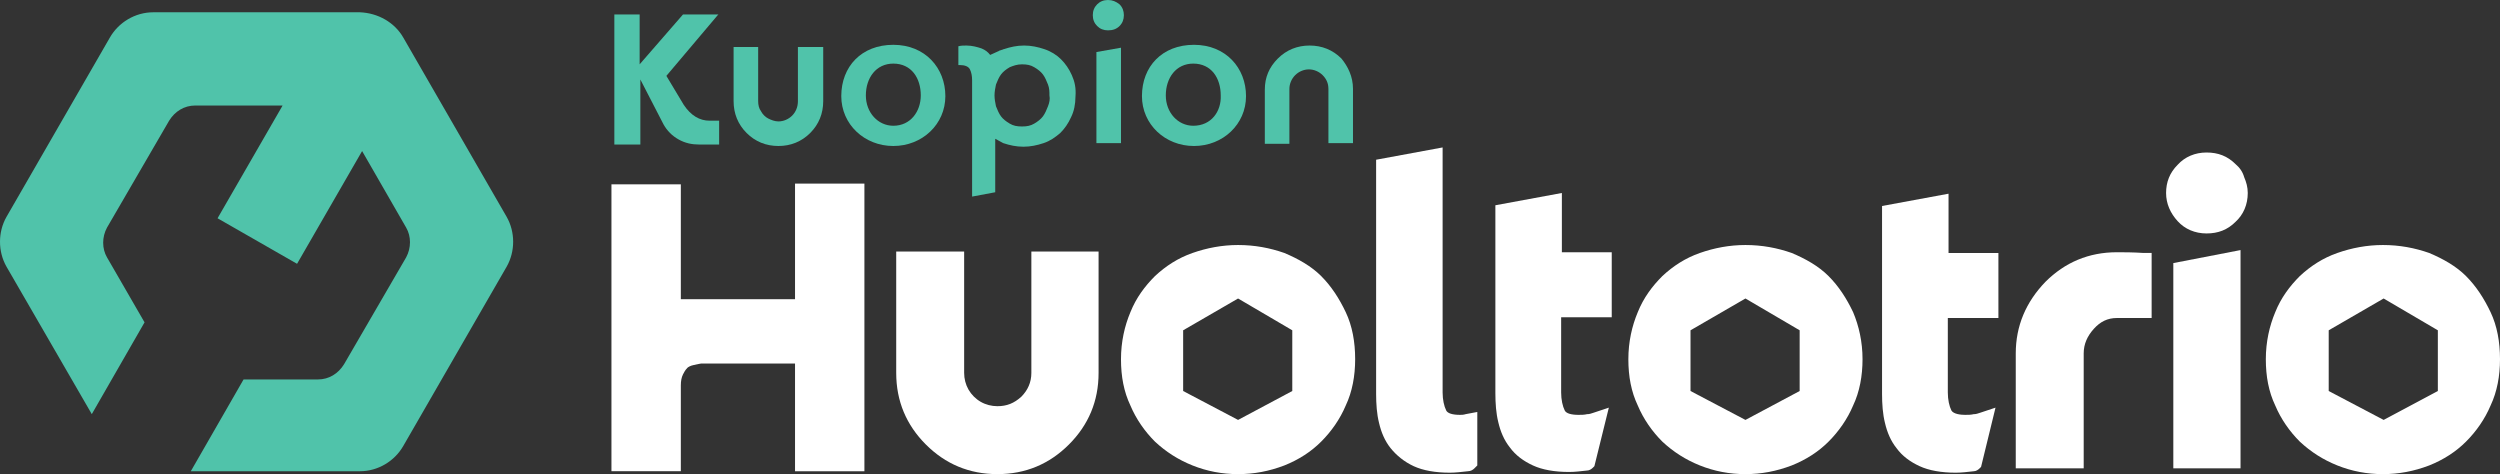
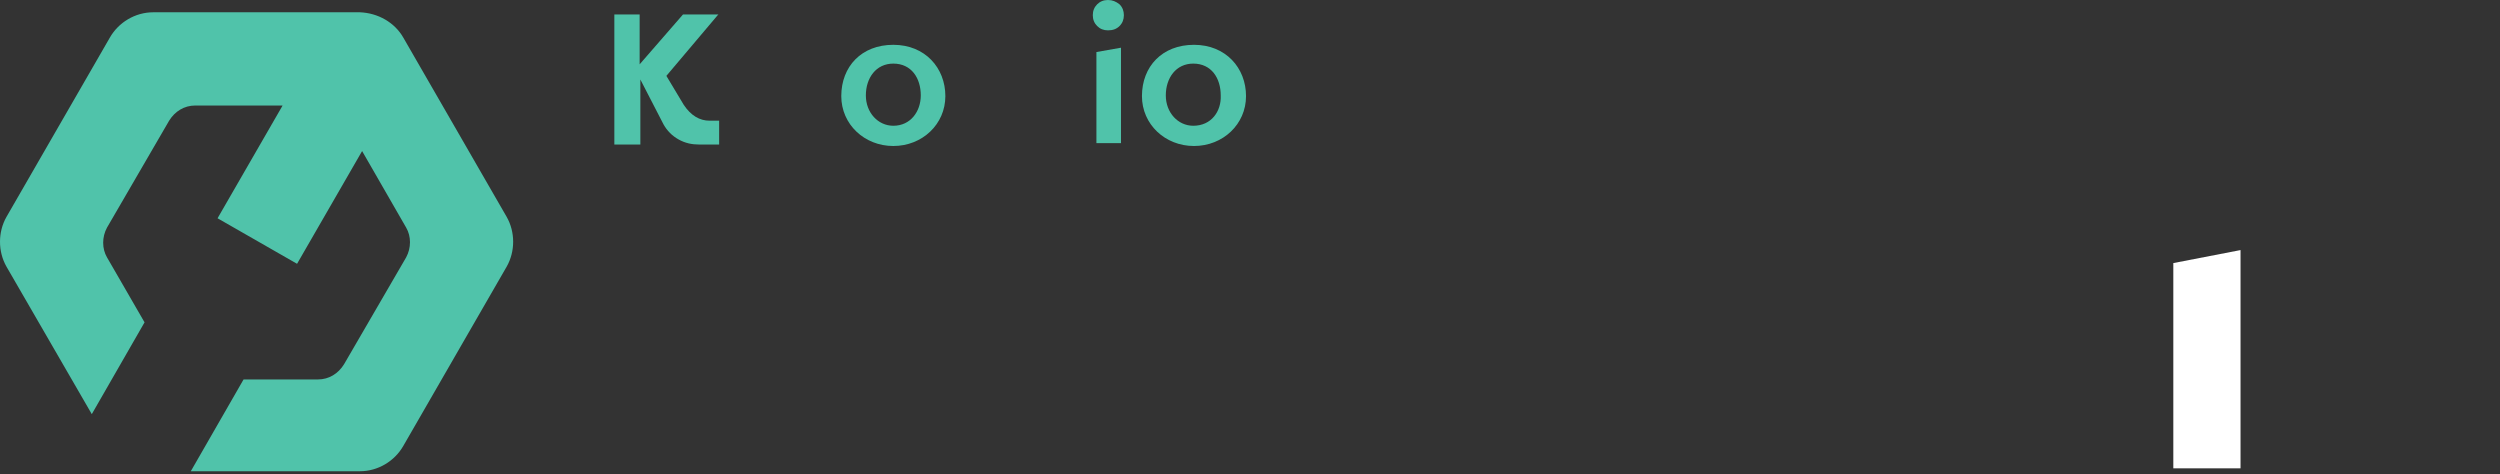
<svg xmlns="http://www.w3.org/2000/svg" xmlns:xlink="http://www.w3.org/1999/xlink" version="1.1" id="Layer_1" x="0px" y="0px" viewBox="0 0 345.9 65.6" style="enable-background:new 0 0 345.9 65.6;" xml:space="preserve">
  <rect x="0" y="0" width="345.9" height="65.6" fill="#333333" stroke="none" />
  <style type="text/css">
	.st0{clip-path:url(#SVGID_00000013875120401194851680000002767485660071084959_);fill:#50C3AA;}
	.st1{fill:#50C3AA;}
	.st2{clip-path:url(#SVGID_00000064355816915552285070000016805406183518246540_);fill:#50C3AA;}
	.st3{clip-path:url(#SVGID_00000064355816915552285070000016805406183518246540_);fill:#FFFFFF;}
	.st4{fill:#FFFFFF;}
</style>
  <g>
    <defs>
      <rect id="SVGID_1_" y="0" width="345.9" height="65.6" />
    </defs>
    <clipPath id="SVGID_00000078017177506143087580000002002018848127053488_">
      <use xlink:href="#SVGID_1_" style="overflow:visible;" />
    </clipPath>
    <path style="clip-path:url(#SVGID_00000078017177506143087580000002002018848127053488_);fill:#50C3AA;" d="M123.6,17.4   c-2.1,0-3.8-1.8-3.8-4.2c0-2.4,1.4-4.4,3.8-4.4c2.5,0,3.8,2,3.8,4.4C127.4,15.4,126,17.4,123.6,17.4 M123.6,6.2   c-4.4,0-7.2,3-7.2,7.1c0,3.9,3.2,6.9,7.2,6.9c4,0,7.2-3,7.2-6.9S128,6.2,123.6,6.2" />
    <path style="clip-path:url(#SVGID_00000078017177506143087580000002002018848127053488_);fill:#50C3AA;" d="M165.1,17.4   c-2.1,0-3.8-1.8-3.8-4.2c0-2.4,1.4-4.4,3.8-4.4c2.5,0,3.8,2,3.8,4.4C169,15.4,167.6,17.4,165.1,17.4 M165.2,6.2   c-4.4,0-7.2,3-7.2,7.1c0,3.9,3.2,6.9,7.2,6.9c4,0,7.2-3,7.2-6.9S169.6,6.2,165.2,6.2" />
    <path style="clip-path:url(#SVGID_00000078017177506143087580000002002018848127053488_);fill:#50C3AA;" d="M55.8,5.2L70.1,30   c1.2,2.1,1.2,4.8,0,6.9L55.8,61.7c-1.2,2.1-3.5,3.5-6,3.5l-23.4,0l7.3-12.7l10.3,0c1.5,0,2.8-0.8,3.6-2.1l8.6-14.8   c0.7-1.3,0.7-2.9,0-4.1l-6.1-10.6l-9,15.6l-11-6.3l9-15.6H27c-1.5,0-2.8,0.8-3.6,2.1l-8.6,14.8c-0.7,1.3-0.7,2.9,0,4.1l5.2,9   l-7.3,12.7L0.9,36.9c-1.2-2.1-1.2-4.8,0-6.9L15.2,5.2c1.2-2.1,3.5-3.5,6-3.5l28.6,0C52.3,1.8,54.6,3.1,55.8,5.2" />
    <path style="clip-path:url(#SVGID_00000078017177506143087580000002002018848127053488_);fill:#50C3AA;" d="M99.5,16.7V20h-0.9v0   h-1.8c-1.1,0-2-0.2-2.9-0.7c-0.9-0.5-1.6-1.2-2.1-2.1L88.6,11h0v9H85V2h3.5v6.9h0l6-6.9h4.9l-0.1,0.1l-7.1,8.4l2.4,4   c1,1.5,2.2,2.2,3.6,2.2H99.5z" />
-     <path style="clip-path:url(#SVGID_00000078017177506143087580000002002018848127053488_);fill:#50C3AA;" d="M113.9,6.5v7.5   c0,1.7-0.6,3.2-1.8,4.4c-1.2,1.2-2.7,1.8-4.4,1.8c-1.7,0-3.2-0.6-4.4-1.8s-1.8-2.7-1.8-4.4V6.5h3.4v7.5c0,0.5,0.1,1,0.4,1.4   c0.2,0.4,0.6,0.8,1,1c0.4,0.2,0.9,0.4,1.4,0.4c0.7,0,1.4-0.3,1.9-0.8c0.5-0.5,0.8-1.2,0.8-2V6.5H113.9z" />
-     <path style="clip-path:url(#SVGID_00000078017177506143087580000002002018848127053488_);fill:#50C3AA;" d="M145,14.7   c-0.2,0.5-0.4,1-0.7,1.4c-0.3,0.4-0.7,0.7-1.2,1c-0.5,0.3-1,0.4-1.7,0.4c-0.7,0-1.2-0.1-1.7-0.4c-0.5-0.3-0.9-0.6-1.2-1   c-0.3-0.4-0.5-0.9-0.7-1.4c-0.1-0.5-0.2-1-0.2-1.5c0-0.5,0.1-1,0.2-1.5c0.2-0.5,0.4-1,0.7-1.4c0.3-0.4,0.7-0.7,1.2-1   c0.5-0.2,1-0.4,1.7-0.4c0.7,0,1.2,0.1,1.7,0.4c0.5,0.3,0.9,0.6,1.2,1c0.3,0.4,0.5,0.9,0.7,1.4c0.2,0.5,0.2,1,0.2,1.5   C145.3,13.7,145.2,14.2,145,14.7 M148.3,10.4c-0.4-0.9-0.9-1.6-1.5-2.2c-0.6-0.6-1.4-1.1-2.3-1.4c-0.9-0.3-1.8-0.5-2.8-0.5   s-1.9,0.2-2.8,0.5c-0.1,0-0.2,0.1-0.3,0.1L138.3,7c-0.1,0-0.1,0.1-0.2,0.1l-1.1,0.5c-0.3-0.4-0.7-0.7-1.2-0.9   c-0.6-0.2-1.3-0.4-2.1-0.4c-0.4,0-0.7,0-1.1,0.1V9h0.2c0.7,0,1.2,0.2,1.4,0.6c0.2,0.4,0.3,0.9,0.3,1.5v16.1l3.2-0.6v-7.4   c0.4,0.2,0.7,0.4,1.1,0.6c0.9,0.3,1.8,0.5,2.8,0.5s1.9-0.2,2.8-0.5c0.9-0.3,1.6-0.8,2.3-1.4c0.6-0.6,1.1-1.3,1.5-2.2   c0.4-0.8,0.6-1.8,0.6-2.8C148.9,12.2,148.7,11.3,148.3,10.4" />
    <path style="clip-path:url(#SVGID_00000078017177506143087580000002002018848127053488_);fill:#50C3AA;" d="M155.5,2.1   c0,0.6-0.2,1.1-0.6,1.5c-0.4,0.4-0.9,0.6-1.6,0.6c-0.6,0-1.1-0.2-1.5-0.6c-0.4-0.4-0.6-0.9-0.6-1.5c0-0.6,0.2-1.1,0.6-1.5   c0.4-0.4,0.9-0.6,1.5-0.6s1.1,0.2,1.6,0.6C155.3,1,155.5,1.5,155.5,2.1" />
  </g>
  <polygon class="st1" points="155.1,6.6 155.1,19.8 151.7,19.8 151.7,7.2 " />
  <g>
    <defs>
-       <rect id="SVGID_00000111887475908103578000000016070094961013701033_" y="0" width="345.9" height="65.6" />
-     </defs>
+       </defs>
    <clipPath id="SVGID_00000106853697855380297500000007954105453934626215_">
      <use xlink:href="#SVGID_00000111887475908103578000000016070094961013701033_" style="overflow:visible;" />
    </clipPath>
    <path style="clip-path:url(#SVGID_00000106853697855380297500000007954105453934626215_);fill:#50C3AA;" d="M187.2,12.3v7.5h-3.4   v-7.5c0-0.8-0.3-1.4-0.8-1.9c-0.5-0.5-1.2-0.8-1.9-0.8c-0.7,0-1.4,0.3-1.9,0.8c-0.5,0.5-0.8,1.2-0.8,1.9v7.6h-3.4v-7.5   c0-1.7,0.6-3.1,1.8-4.3c1.2-1.2,2.7-1.8,4.4-1.8s3.2,0.6,4.4,1.8C186.5,9.2,187.2,10.6,187.2,12.3" />
    <path style="clip-path:url(#SVGID_00000106853697855380297500000007954105453934626215_);fill:#FFFFFF;" d="M119.6,25.4v39.8H110   V50.3H98.1c-0.5,0-0.9,0-1.1,0c-0.1,0-0.5,0.1-1,0.2c-0.5,0.1-0.8,0.3-0.9,0.4c-0.1,0.1-0.3,0.3-0.6,0.9c-0.2,0.4-0.3,0.9-0.3,1.5   v0.1c0,0,0,0.1,0,0.1v11.7h-9.6V54.5h0V35.3h0v-9.8h9.6l0,15.9H110V25.4H119.6z" />
    <path style="clip-path:url(#SVGID_00000106853697855380297500000007954105453934626215_);fill:#FFFFFF;" d="M152,34.8v16.8   c0,3.9-1.4,7.2-4.1,9.9c-2.7,2.7-6,4.1-9.9,4.1c-3.9,0-7.2-1.4-9.9-4.1c-2.7-2.7-4.1-6-4.1-9.9V34.8h9.4v16.8   c0,0.8,0.2,1.6,0.6,2.3c0.4,0.7,1,1.3,1.7,1.7c0.7,0.4,1.5,0.6,2.3,0.6c1.3,0,2.3-0.4,3.3-1.3c0.9-0.9,1.4-2,1.4-3.3V34.8H152z" />
-     <path style="clip-path:url(#SVGID_00000106853697855380297500000007954105453934626215_);fill:#FFFFFF;" d="M337.3,54.1l-7.5,4   l-7.6-4v-8.4l7.6-4.4l7.5,4.4V54.1z M344.6,43.2c-0.9-1.9-2-3.6-3.4-5c-1.4-1.4-3.2-2.4-5.1-3.2c-2-0.7-4.1-1.1-6.4-1.1   c-2.2,0-4.3,0.4-6.3,1.1c-2,0.7-3.7,1.8-5.2,3.2c-1.4,1.4-2.6,3-3.4,5c-0.8,1.9-1.3,4.1-1.3,6.5c0,2.4,0.4,4.5,1.3,6.4   c0.8,1.9,2,3.6,3.4,5c1.5,1.4,3.2,2.5,5.2,3.3c2,0.8,4.1,1.2,6.3,1.2c2.2,0,4.3-0.4,6.4-1.2c2-0.8,3.7-1.9,5.1-3.3   c1.4-1.4,2.6-3.1,3.4-5c0.9-1.9,1.3-4.1,1.3-6.4C345.9,47.3,345.5,45.1,344.6,43.2" />
    <path style="clip-path:url(#SVGID_00000106853697855380297500000007954105453934626215_);fill:#FFFFFF;" d="M249,54.1l-7.5,4   l-7.6-4v-8.4l7.6-4.4l7.5,4.4V54.1z M256.4,43.2c-0.9-1.9-2-3.6-3.4-5c-1.4-1.4-3.2-2.4-5.1-3.2c-2-0.7-4.1-1.1-6.4-1.1   c-2.2,0-4.3,0.4-6.3,1.1c-2,0.7-3.7,1.8-5.2,3.2c-1.4,1.4-2.6,3-3.4,5c-0.8,1.9-1.3,4.1-1.3,6.5c0,2.4,0.4,4.5,1.3,6.4   c0.8,1.9,2,3.6,3.4,5c1.5,1.4,3.2,2.5,5.2,3.3c2,0.8,4.1,1.2,6.3,1.2c2.2,0,4.3-0.4,6.4-1.2c2-0.8,3.7-1.9,5.1-3.3   c1.4-1.4,2.6-3.1,3.4-5c0.9-1.9,1.3-4.1,1.3-6.4C257.7,47.3,257.2,45.1,256.4,43.2" />
    <path style="clip-path:url(#SVGID_00000106853697855380297500000007954105453934626215_);fill:#FFFFFF;" d="M178.8,54.1l-7.5,4   l-7.6-4v-8.4l7.6-4.4l7.5,4.4V54.1z M186.2,43.2c-0.9-1.9-2-3.6-3.4-5c-1.4-1.4-3.2-2.4-5.1-3.2c-2-0.7-4.1-1.1-6.4-1.1   c-2.2,0-4.3,0.4-6.3,1.1c-2,0.7-3.7,1.8-5.2,3.2c-1.4,1.4-2.6,3-3.4,5c-0.8,1.9-1.3,4.1-1.3,6.5c0,2.4,0.4,4.5,1.3,6.4   c0.8,1.9,2,3.6,3.4,5c1.5,1.4,3.2,2.5,5.2,3.3c2,0.8,4.1,1.2,6.3,1.2c2.2,0,4.3-0.4,6.4-1.2c2-0.8,3.7-1.9,5.1-3.3   c1.4-1.4,2.6-3.1,3.4-5c0.9-1.9,1.3-4.1,1.3-6.4C187.5,47.3,187.1,45.1,186.2,43.2" />
    <path style="clip-path:url(#SVGID_00000106853697855380297500000007954105453934626215_);fill:#FFFFFF;" d="M204.4,57v7.4l-0.4,0.4   c-0.2,0.2-0.5,0.4-0.9,0.4c-0.9,0.1-1.7,0.2-2.5,0.2c-2,0-3.7-0.3-5-0.9c-1.3-0.6-2.4-1.5-3.2-2.5c-0.8-1-1.3-2.2-1.6-3.5   c-0.3-1.2-0.4-2.6-0.4-4V22.1l9.2-1.7v33.9c0,1,0.2,1.9,0.5,2.5c0.2,0.4,0.9,0.6,1.9,0.6c0.2,0,0.5,0,0.8-0.1L204.4,57z" />
-     <path style="clip-path:url(#SVGID_00000106853697855380297500000007954105453934626215_);fill:#FFFFFF;" d="M216,43.9v10.4   c0,1,0.2,1.9,0.5,2.5c0.2,0.4,0.9,0.6,1.9,0.6c0.4,0,0.8,0,1.2-0.1l0.1,0c0.2,0,0.5-0.1,0.8-0.2l2.1-0.7l-2,8.1l-0.2,0.2   c-0.2,0.2-0.5,0.4-0.8,0.4c-0.9,0.1-1.7,0.2-2.5,0.2c-2,0-3.7-0.3-5-0.9c-1.3-0.6-2.4-1.4-3.2-2.5c-0.8-1-1.3-2.2-1.6-3.5   c-0.3-1.2-0.4-2.6-0.4-4v-26l9.2-1.7v8.2h6.9v9H216z" />
    <path style="clip-path:url(#SVGID_00000106853697855380297500000007954105453934626215_);fill:#FFFFFF;" d="M269.5,43.9v10.4   c0,1,0.2,1.9,0.5,2.5c0.3,0.5,1.3,0.6,1.9,0.6c0.4,0,0.8,0,1.2-0.1l0.1,0c0.2,0,0.5-0.1,0.8-0.2l2.1-0.7l-2,8.2l-0.2,0.2   c-0.2,0.2-0.5,0.4-0.8,0.4c-0.9,0.1-1.7,0.2-2.5,0.2c-2,0-3.7-0.3-5-0.9c-1.3-0.6-2.4-1.4-3.2-2.5c-0.8-1-1.3-2.2-1.6-3.5   c-0.3-1.2-0.4-2.6-0.4-4v-26l9.2-1.7v8.2h6.9v9H269.5z" />
    <path style="clip-path:url(#SVGID_00000106853697855380297500000007954105453934626215_);fill:#FFFFFF;" d="M297.7,35v9h-4.8   c-1.3,0-2.3,0.5-3.2,1.5c-0.9,1-1.4,2.1-1.4,3.4v15.9h-9.4V48.9c0-3.8,1.4-7.1,4.1-9.9c2.7-2.7,6-4.1,9.9-4.1c0.9,0,2.2,0,3.7,0.1   L297.7,35z" />
    <path style="clip-path:url(#SVGID_00000106853697855380297500000007954105453934626215_);fill:#FFFFFF;" d="M311,26.7   c0,1.6-0.6,3-1.7,4c-1.1,1.1-2.4,1.6-4,1.6c-1.6,0-3-0.6-4-1.7c-1-1.1-1.6-2.4-1.6-3.9c0-1.5,0.5-2.8,1.6-3.9c1-1.1,2.4-1.7,4-1.7   c1.6,0,2.9,0.5,4,1.6c0.6,0.5,1,1.1,1.2,1.8C310.8,25.2,311,25.9,311,26.7" />
  </g>
  <polygon class="st4" points="300.7,36.4 300.7,64.8 310,64.8 310,34.6 " />
</svg>